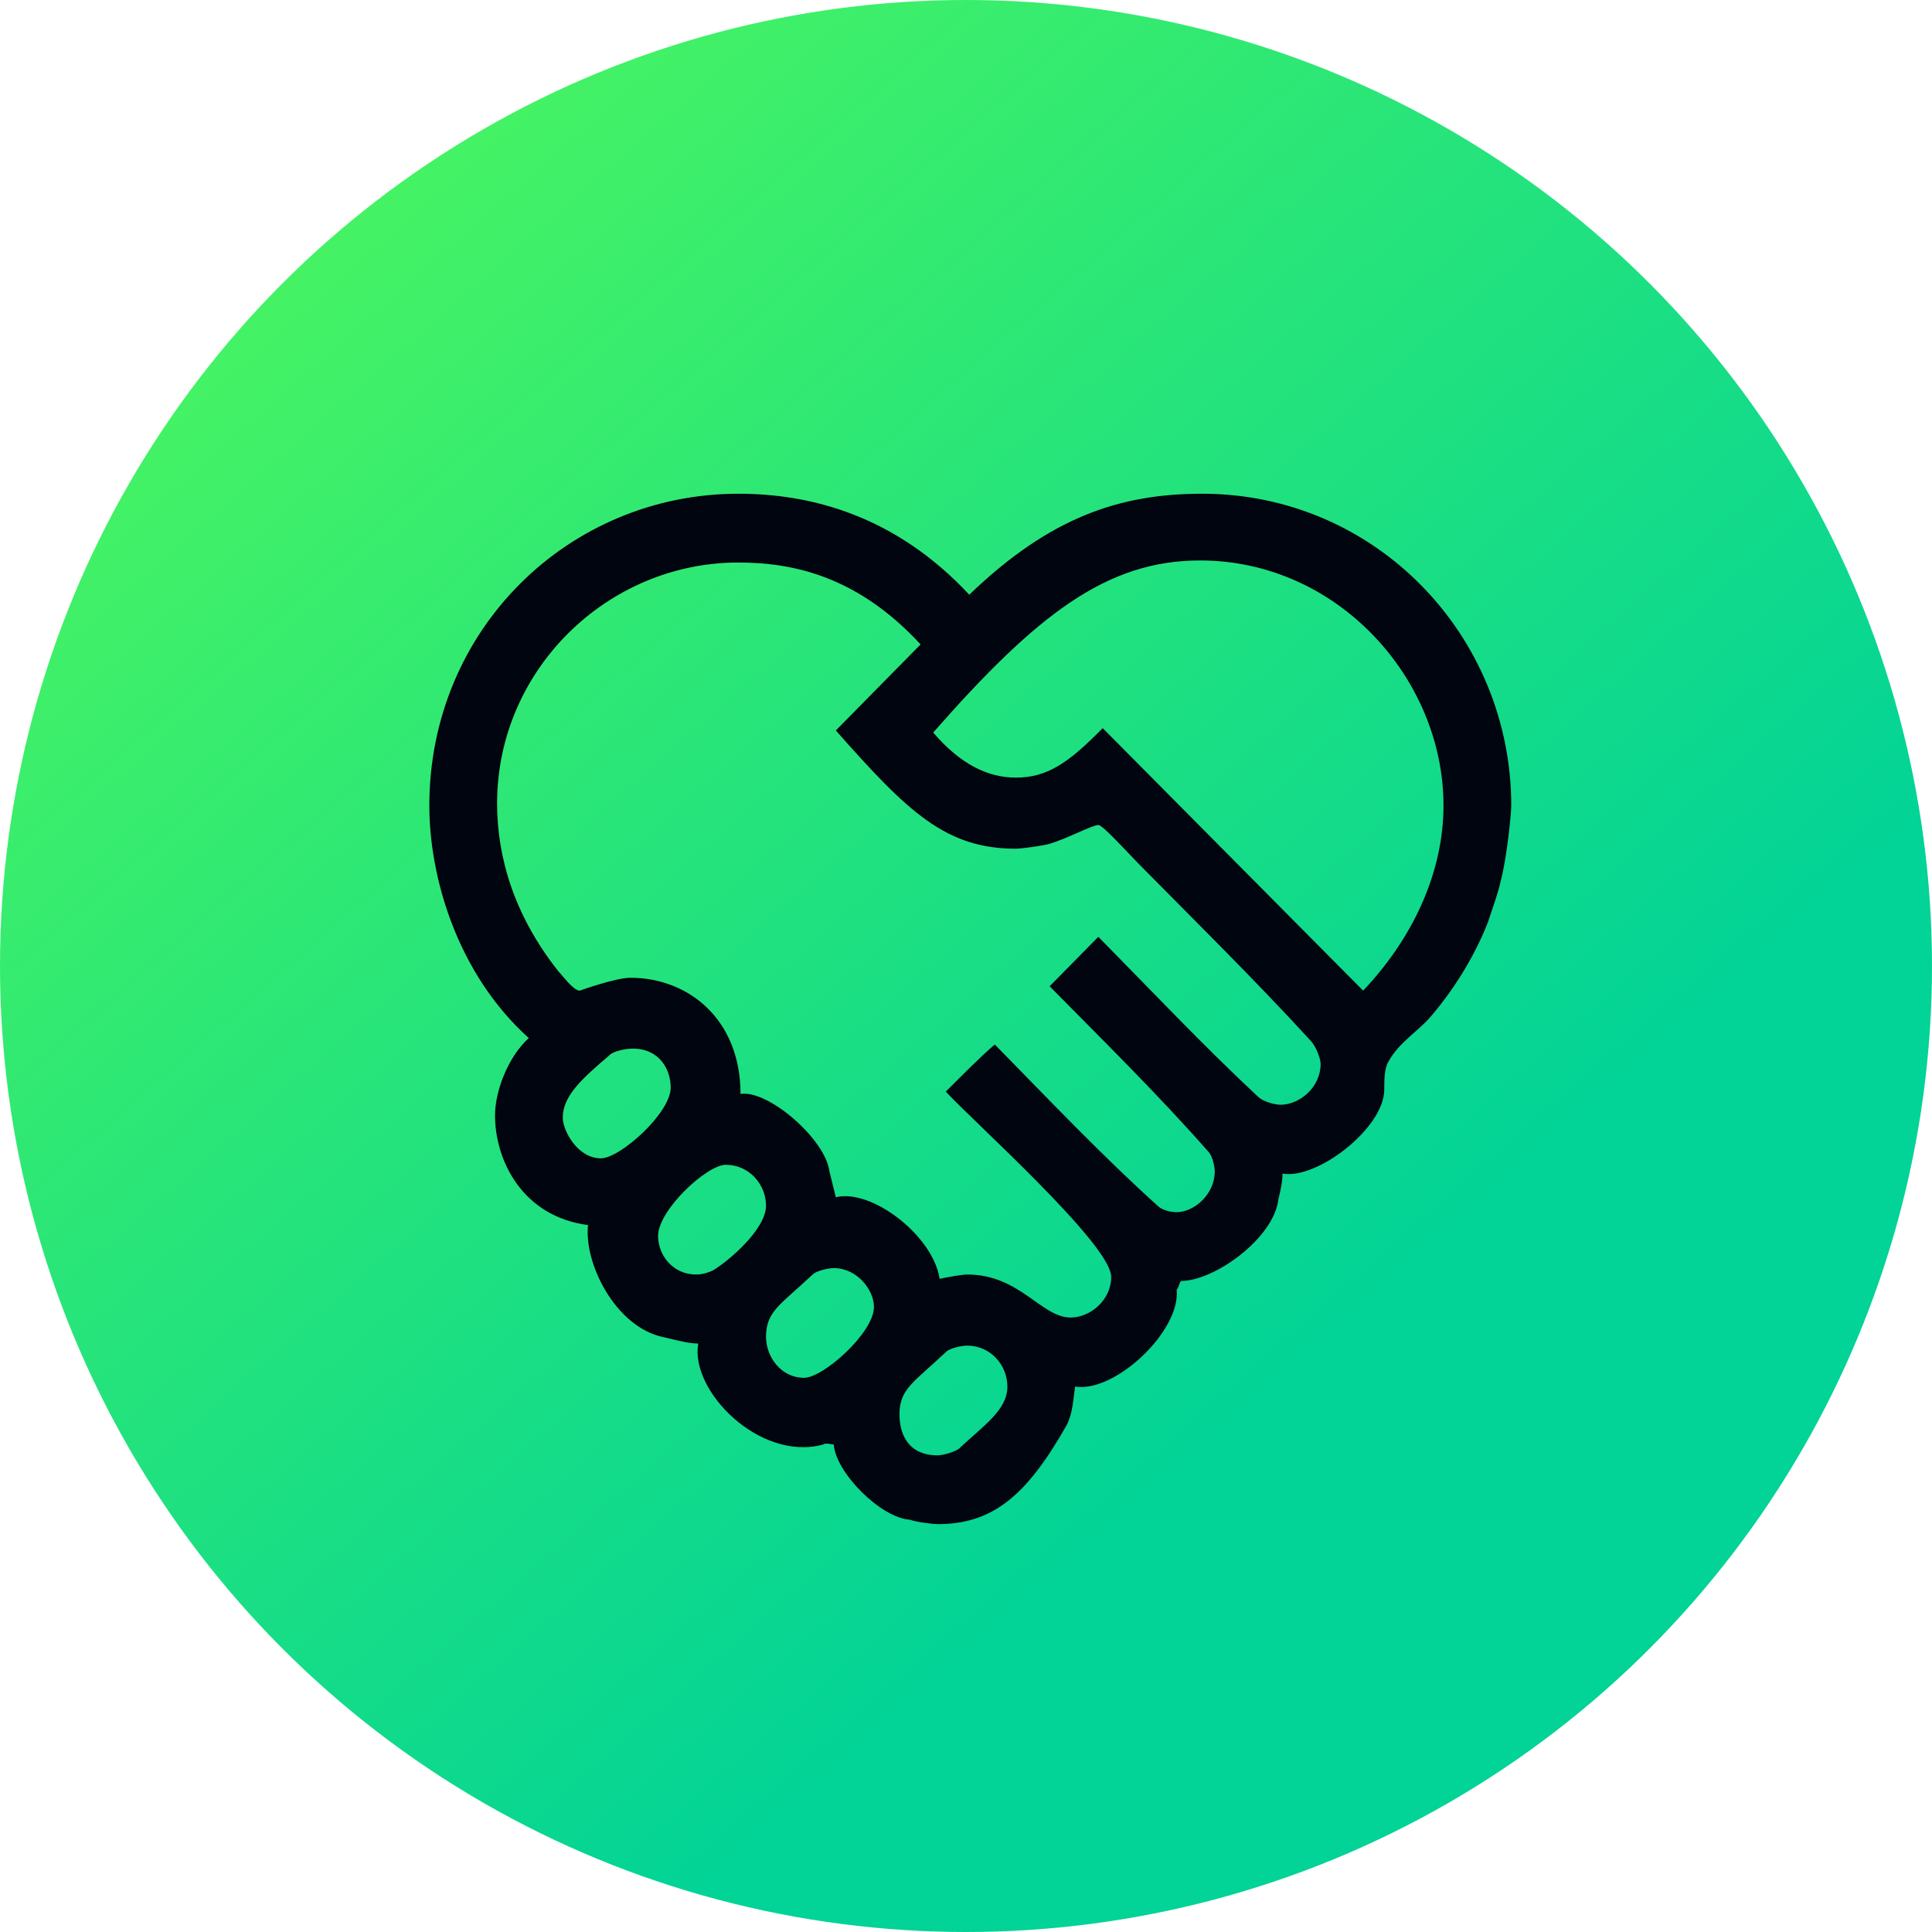
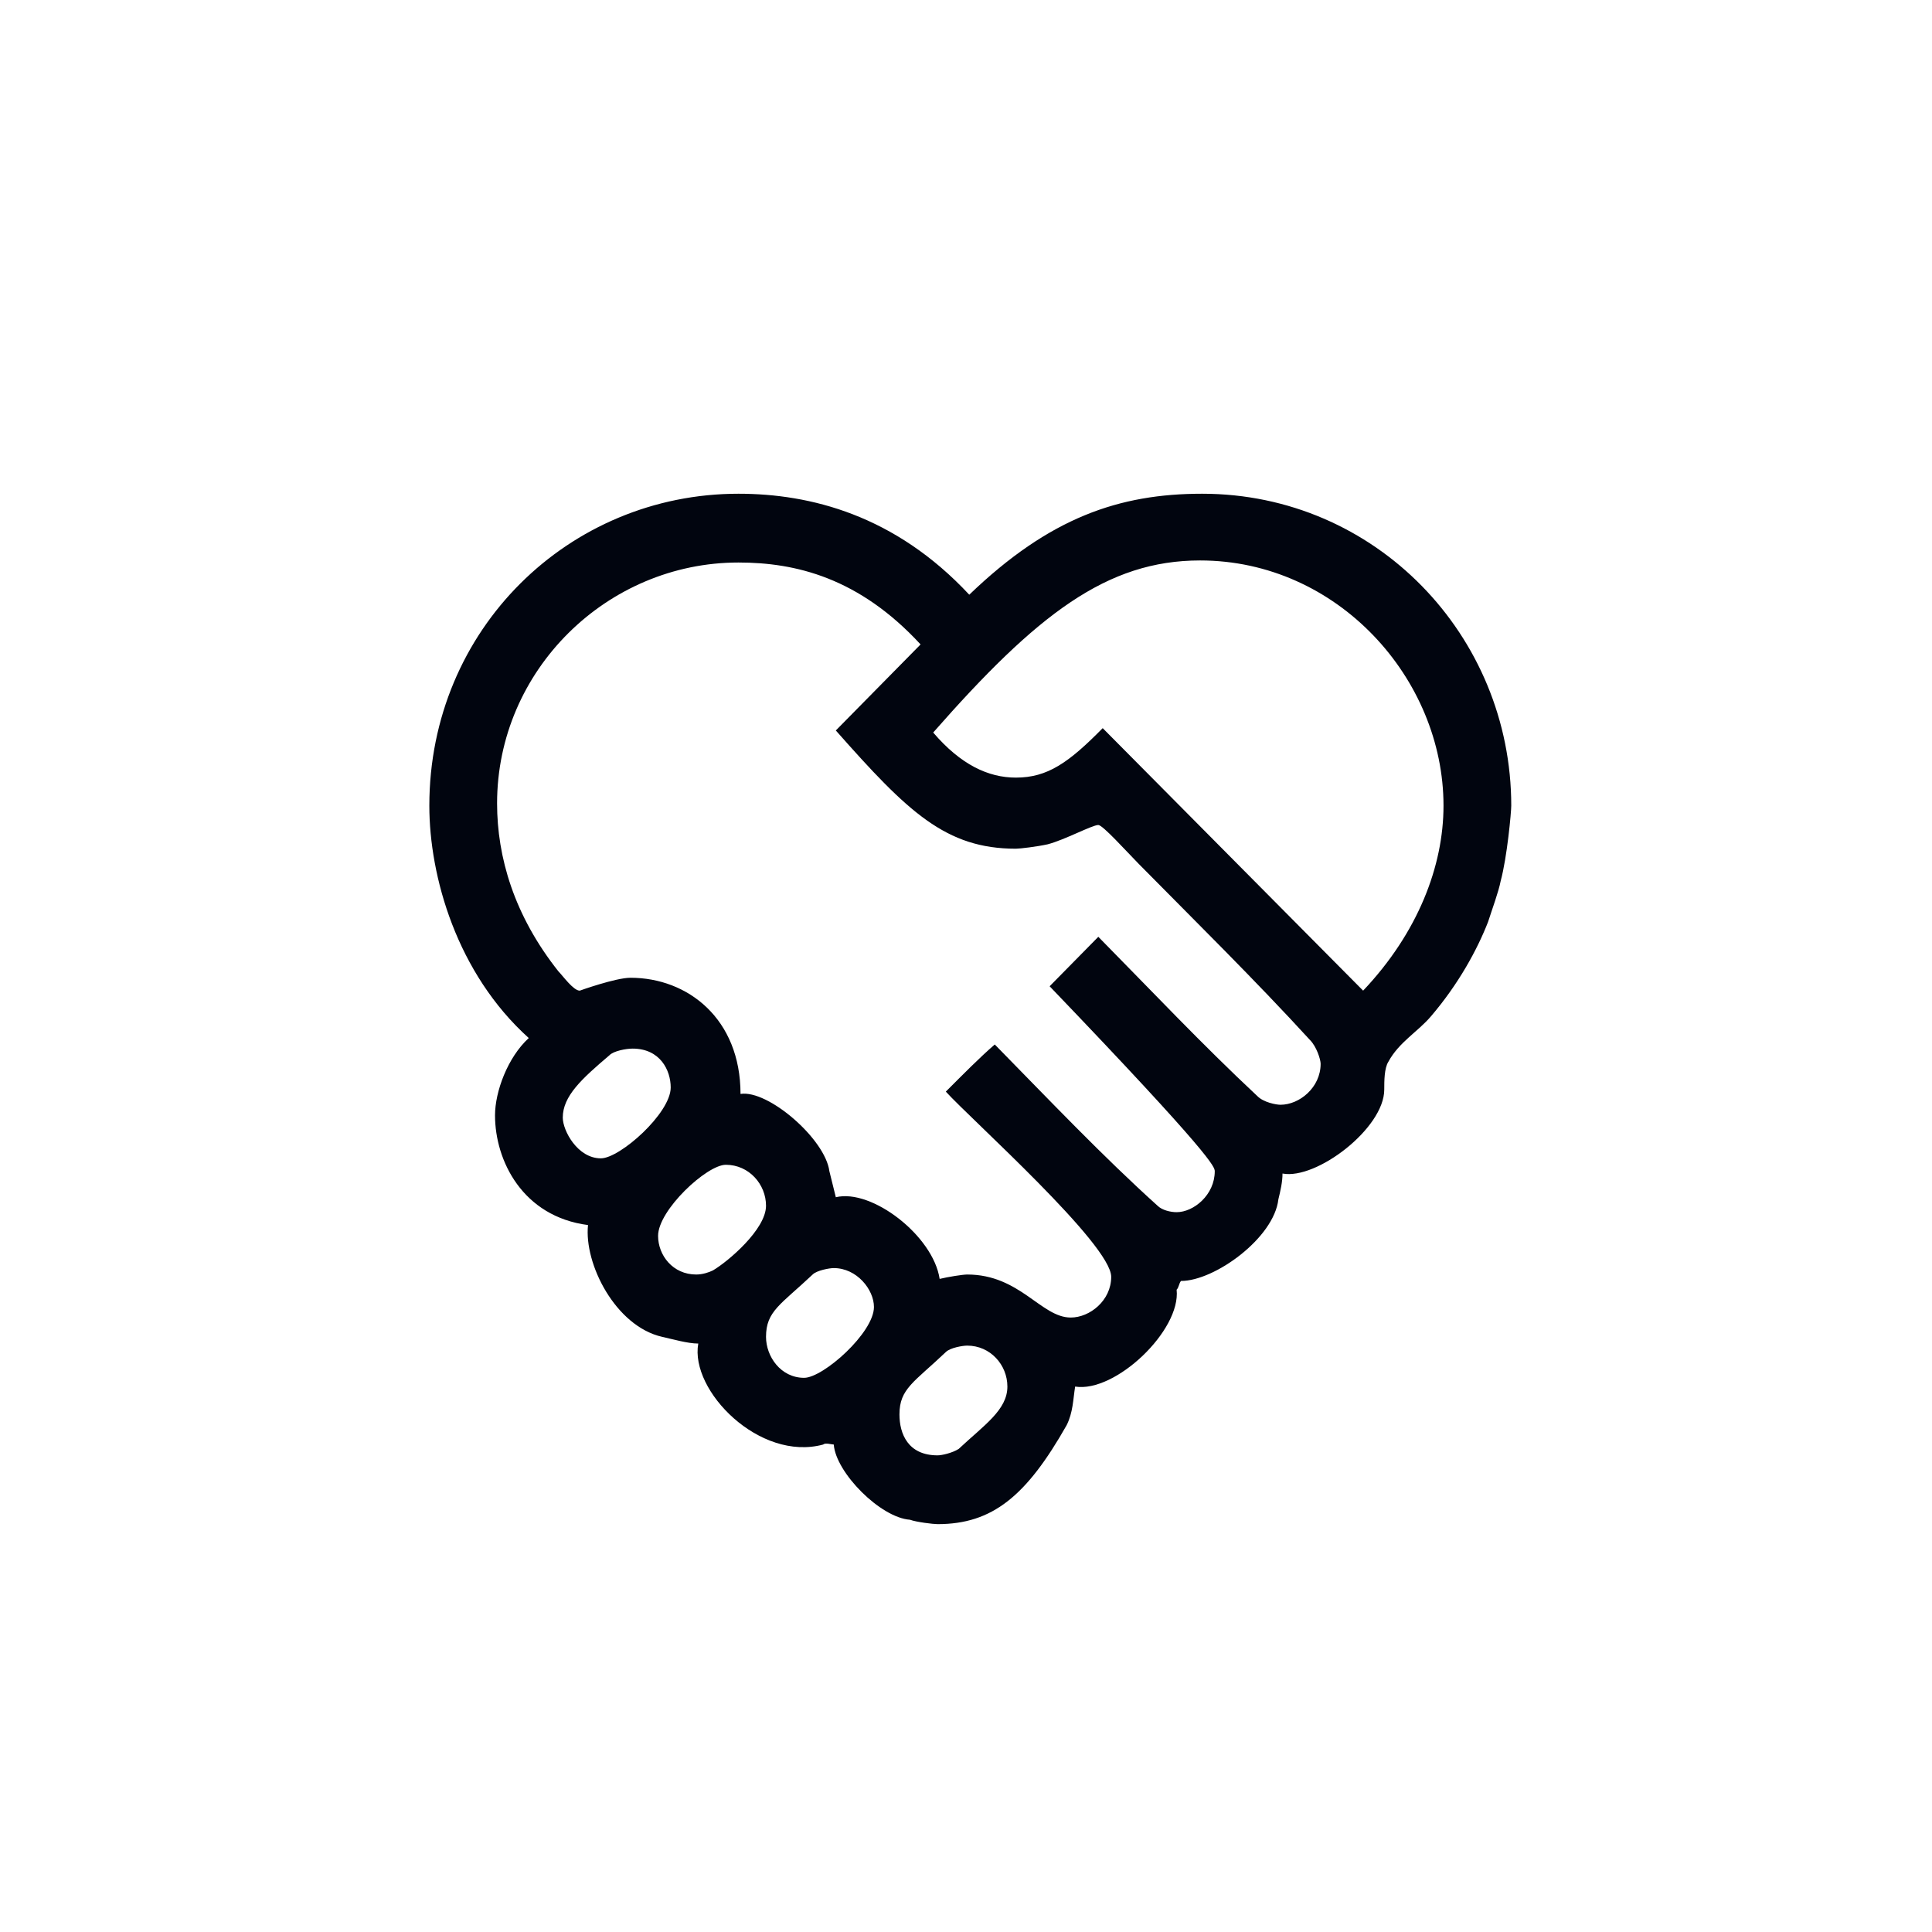
<svg xmlns="http://www.w3.org/2000/svg" width="90" height="90" viewBox="0 0 90 90" fill="none">
-   <circle cx="45" cy="45" r="45" fill="url(#paint0_linear_45_6)" />
-   <path fill-rule="evenodd" clip-rule="evenodd" d="M46.928 64.592C46.928 65.684 45.836 66.392 44.66 67.496C44.36 67.688 43.868 67.796 43.676 67.796C42.296 67.796 41.9 66.788 41.9 65.888C41.9 64.688 42.584 64.388 44.06 62.984C44.264 62.78 44.852 62.684 45.056 62.684C46.136 62.684 46.928 63.584 46.928 64.592ZM40.712 60.884C40.712 62.084 38.348 64.184 37.46 64.184C36.368 64.184 35.684 63.188 35.684 62.276C35.684 61.076 36.368 60.776 37.856 59.372C38.048 59.18 38.636 59.072 38.84 59.072C39.92 59.072 40.712 60.08 40.712 60.884ZM35.684 56.168C35.684 57.272 33.908 58.772 33.212 59.18C33.02 59.276 32.72 59.372 32.432 59.372C31.34 59.372 30.656 58.472 30.656 57.572C30.656 56.372 32.924 54.26 33.812 54.26C34.892 54.26 35.684 55.172 35.684 56.168ZM31.244 50.66C31.244 51.86 28.88 53.96 27.992 53.96C26.9 53.96 26.216 52.664 26.216 52.064C26.216 51.056 27.104 50.252 28.388 49.16C28.58 48.956 29.168 48.848 29.468 48.848C30.752 48.848 31.244 49.856 31.244 50.66ZM42.884 30.02L38.936 34.028C42.296 37.832 44.06 39.536 47.324 39.536C47.516 39.536 48.308 39.44 48.8 39.332C49.592 39.128 50.876 38.432 51.164 38.432C51.368 38.432 52.448 39.632 53.036 40.232C55.604 42.836 58.46 45.644 61.028 48.452C61.328 48.752 61.52 49.352 61.52 49.556C61.52 50.66 60.536 51.464 59.648 51.464C59.456 51.464 58.856 51.356 58.568 51.056C56 48.656 53.636 46.148 51.164 43.64L48.896 45.944C51.368 48.452 53.924 50.96 56.3 53.66C56.492 53.864 56.588 54.368 56.588 54.56C56.588 55.664 55.604 56.468 54.812 56.468C54.524 56.468 54.128 56.372 53.924 56.168C51.368 53.864 48.896 51.26 46.34 48.656C45.644 49.256 44.852 50.06 44.06 50.852C45.248 52.16 51.764 57.968 51.764 59.48C51.764 60.584 50.768 61.376 49.88 61.376C48.5 61.376 47.516 59.372 45.056 59.372C44.852 59.372 44.168 59.48 43.772 59.576C43.472 57.572 40.616 55.364 38.936 55.772L38.636 54.56C38.444 53.06 35.78 50.756 34.496 50.96C34.496 47.456 32.036 45.548 29.372 45.548C28.676 45.548 27.008 46.148 27.008 46.148C26.708 46.148 26.216 45.452 26.012 45.248C23.948 42.644 23.156 39.932 23.156 37.424C23.156 31.22 28.28 26.204 34.4 26.204C37.064 26.204 40.016 26.912 42.884 30.02ZM67.244 37.532C67.244 40.34 66.056 43.448 63.5 46.148L51.368 33.92C49.784 35.528 48.8 36.224 47.324 36.224C46.04 36.224 44.756 35.624 43.472 34.124C48.308 28.616 51.56 26.108 55.904 26.108C62.312 26.108 67.244 31.616 67.244 37.532ZM45.152 27.704C48.896 24.104 52.148 23 56 23C64.088 23 70.4 29.612 70.4 37.532C70.4 37.832 70.208 39.932 69.908 41.036C69.812 41.54 69.512 42.344 69.32 42.944C68.816 44.24 67.94 45.848 66.656 47.348C66.056 48.056 65.168 48.548 64.676 49.46C64.484 49.76 64.484 50.36 64.484 50.756C64.484 52.556 61.328 54.968 59.744 54.668C59.744 55.064 59.648 55.472 59.552 55.868C59.348 57.668 56.588 59.672 55.016 59.672C54.92 59.78 54.92 59.972 54.812 60.08C55.016 61.976 51.956 64.892 50.084 64.592C49.988 65.192 49.988 65.792 49.688 66.392C47.816 69.692 46.232 71 43.676 71C43.472 71 42.68 70.904 42.392 70.796C41.012 70.7 38.936 68.6 38.84 67.292C38.744 67.292 38.444 67.196 38.348 67.292C35.384 68.096 32.132 64.784 32.528 62.588C32.036 62.588 31.34 62.384 30.848 62.276C28.676 61.784 27.2 58.88 27.392 57.068C24.344 56.672 23.06 54.068 23.06 51.956C23.06 50.852 23.648 49.256 24.632 48.356C21.284 45.344 20 40.832 20 37.532C20 29.312 26.504 23 34.4 23C37.748 23 41.696 23.996 45.152 27.704Z" fill="#01050F" />
+   <path fill-rule="evenodd" clip-rule="evenodd" d="M46.928 64.592C46.928 65.684 45.836 66.392 44.66 67.496C44.36 67.688 43.868 67.796 43.676 67.796C42.296 67.796 41.9 66.788 41.9 65.888C41.9 64.688 42.584 64.388 44.06 62.984C44.264 62.78 44.852 62.684 45.056 62.684C46.136 62.684 46.928 63.584 46.928 64.592ZM40.712 60.884C40.712 62.084 38.348 64.184 37.46 64.184C36.368 64.184 35.684 63.188 35.684 62.276C35.684 61.076 36.368 60.776 37.856 59.372C38.048 59.18 38.636 59.072 38.84 59.072C39.92 59.072 40.712 60.08 40.712 60.884ZM35.684 56.168C35.684 57.272 33.908 58.772 33.212 59.18C33.02 59.276 32.72 59.372 32.432 59.372C31.34 59.372 30.656 58.472 30.656 57.572C30.656 56.372 32.924 54.26 33.812 54.26C34.892 54.26 35.684 55.172 35.684 56.168ZM31.244 50.66C31.244 51.86 28.88 53.96 27.992 53.96C26.9 53.96 26.216 52.664 26.216 52.064C26.216 51.056 27.104 50.252 28.388 49.16C28.58 48.956 29.168 48.848 29.468 48.848C30.752 48.848 31.244 49.856 31.244 50.66ZM42.884 30.02L38.936 34.028C42.296 37.832 44.06 39.536 47.324 39.536C47.516 39.536 48.308 39.44 48.8 39.332C49.592 39.128 50.876 38.432 51.164 38.432C51.368 38.432 52.448 39.632 53.036 40.232C55.604 42.836 58.46 45.644 61.028 48.452C61.328 48.752 61.52 49.352 61.52 49.556C61.52 50.66 60.536 51.464 59.648 51.464C59.456 51.464 58.856 51.356 58.568 51.056C56 48.656 53.636 46.148 51.164 43.64L48.896 45.944C56.492 53.864 56.588 54.368 56.588 54.56C56.588 55.664 55.604 56.468 54.812 56.468C54.524 56.468 54.128 56.372 53.924 56.168C51.368 53.864 48.896 51.26 46.34 48.656C45.644 49.256 44.852 50.06 44.06 50.852C45.248 52.16 51.764 57.968 51.764 59.48C51.764 60.584 50.768 61.376 49.88 61.376C48.5 61.376 47.516 59.372 45.056 59.372C44.852 59.372 44.168 59.48 43.772 59.576C43.472 57.572 40.616 55.364 38.936 55.772L38.636 54.56C38.444 53.06 35.78 50.756 34.496 50.96C34.496 47.456 32.036 45.548 29.372 45.548C28.676 45.548 27.008 46.148 27.008 46.148C26.708 46.148 26.216 45.452 26.012 45.248C23.948 42.644 23.156 39.932 23.156 37.424C23.156 31.22 28.28 26.204 34.4 26.204C37.064 26.204 40.016 26.912 42.884 30.02ZM67.244 37.532C67.244 40.34 66.056 43.448 63.5 46.148L51.368 33.92C49.784 35.528 48.8 36.224 47.324 36.224C46.04 36.224 44.756 35.624 43.472 34.124C48.308 28.616 51.56 26.108 55.904 26.108C62.312 26.108 67.244 31.616 67.244 37.532ZM45.152 27.704C48.896 24.104 52.148 23 56 23C64.088 23 70.4 29.612 70.4 37.532C70.4 37.832 70.208 39.932 69.908 41.036C69.812 41.54 69.512 42.344 69.32 42.944C68.816 44.24 67.94 45.848 66.656 47.348C66.056 48.056 65.168 48.548 64.676 49.46C64.484 49.76 64.484 50.36 64.484 50.756C64.484 52.556 61.328 54.968 59.744 54.668C59.744 55.064 59.648 55.472 59.552 55.868C59.348 57.668 56.588 59.672 55.016 59.672C54.92 59.78 54.92 59.972 54.812 60.08C55.016 61.976 51.956 64.892 50.084 64.592C49.988 65.192 49.988 65.792 49.688 66.392C47.816 69.692 46.232 71 43.676 71C43.472 71 42.68 70.904 42.392 70.796C41.012 70.7 38.936 68.6 38.84 67.292C38.744 67.292 38.444 67.196 38.348 67.292C35.384 68.096 32.132 64.784 32.528 62.588C32.036 62.588 31.34 62.384 30.848 62.276C28.676 61.784 27.2 58.88 27.392 57.068C24.344 56.672 23.06 54.068 23.06 51.956C23.06 50.852 23.648 49.256 24.632 48.356C21.284 45.344 20 40.832 20 37.532C20 29.312 26.504 23 34.4 23C37.748 23 41.696 23.996 45.152 27.704Z" fill="#01050F" />
  <defs>
    <linearGradient id="paint0_linear_45_6" x1="-7.71218e-07" y1="-7" x2="61.5" y2="63" gradientUnits="userSpaceOnUse">
      <stop stop-color="#5BFD53" />
      <stop offset="1" stop-color="#02D396" />
    </linearGradient>
  </defs>
</svg>